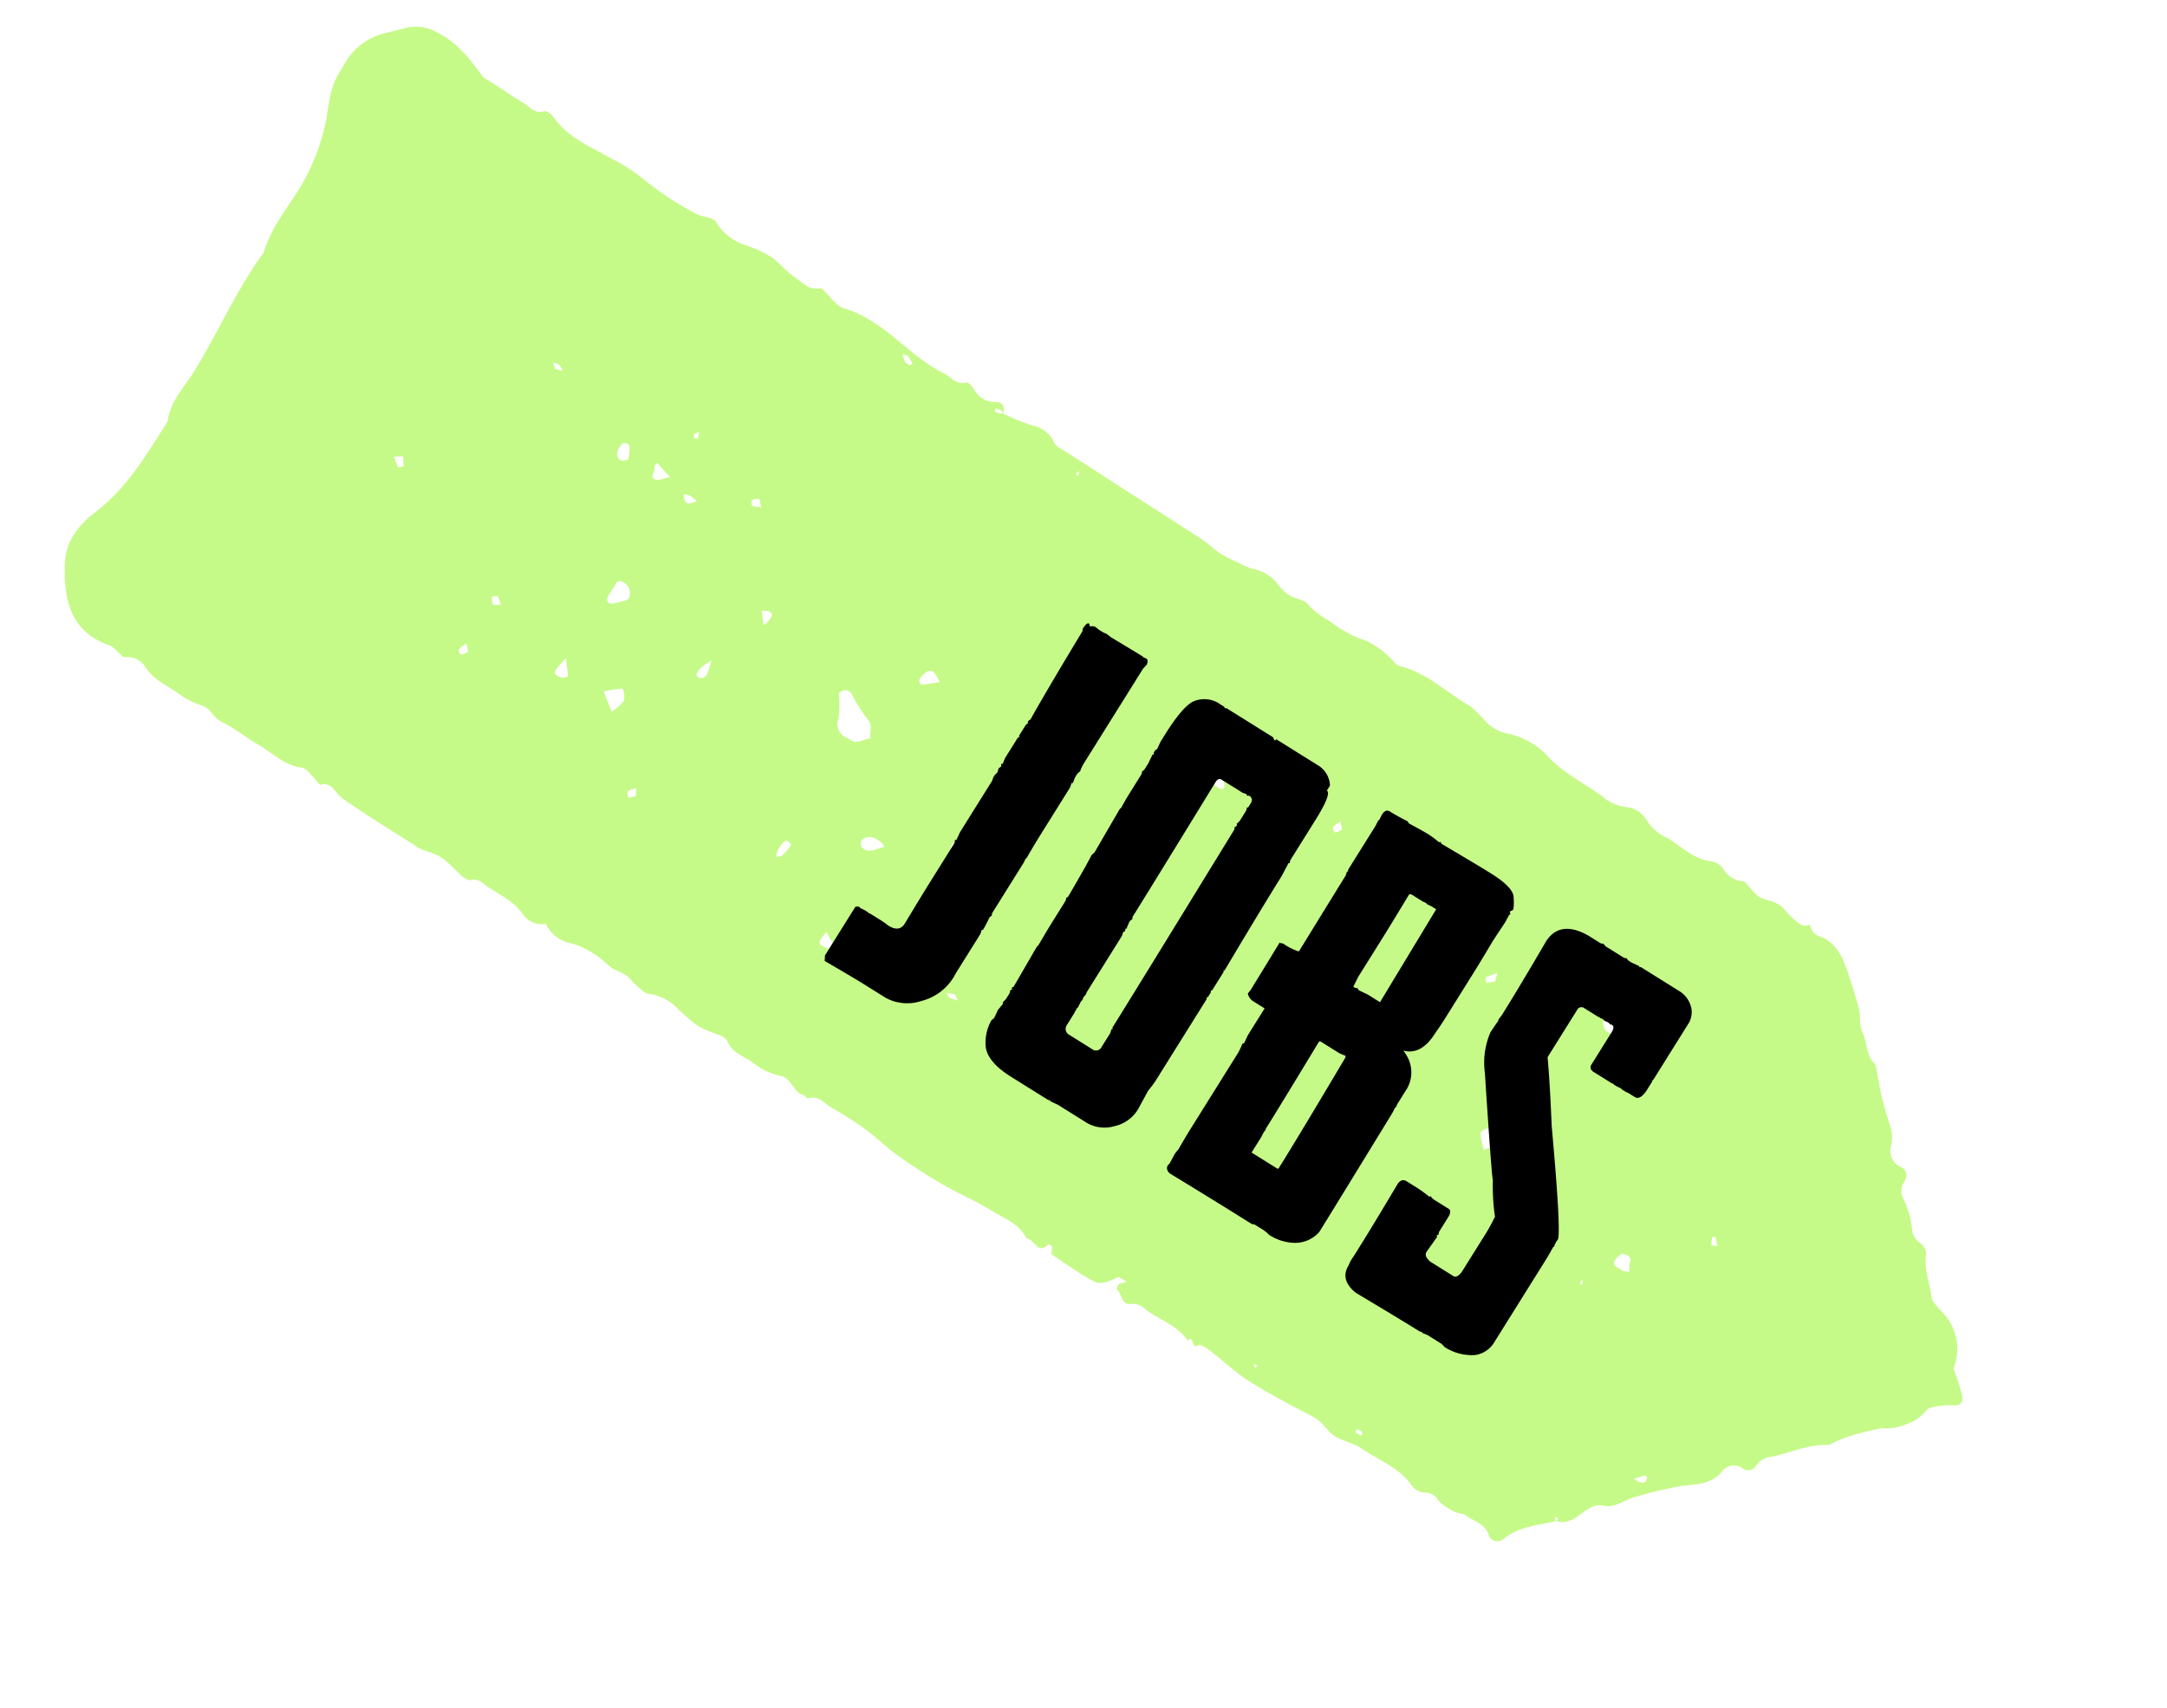
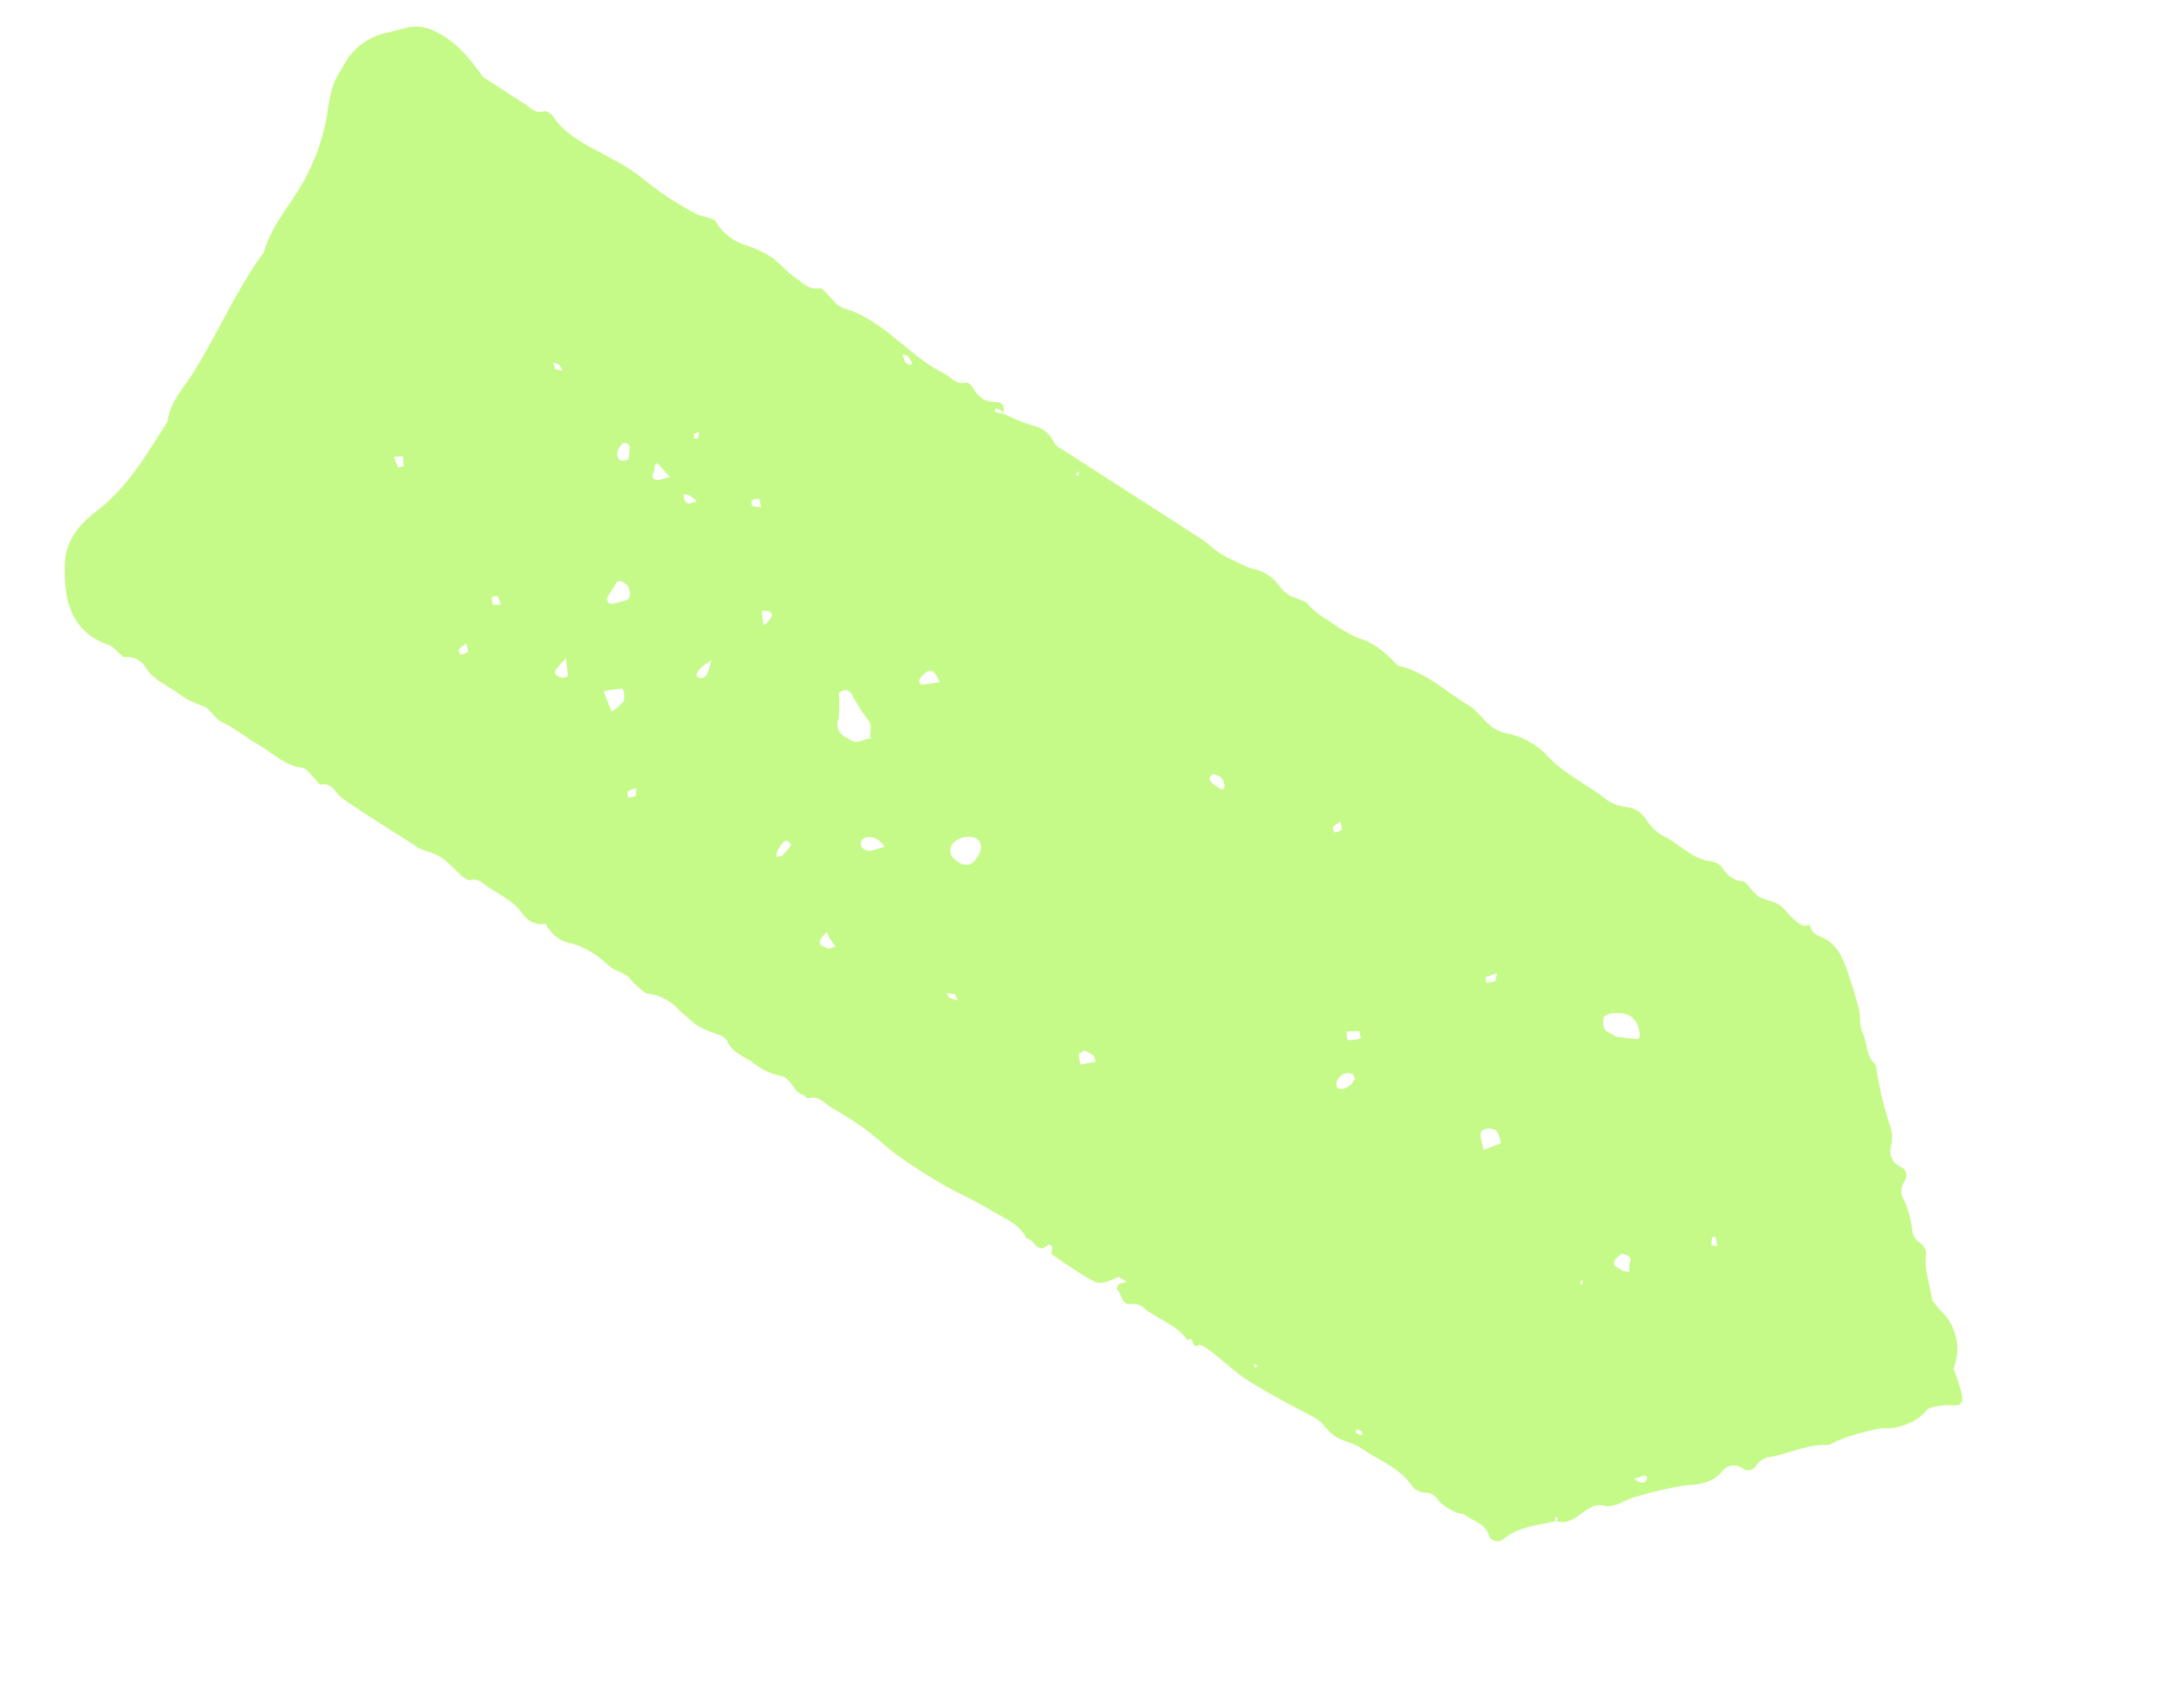
<svg xmlns="http://www.w3.org/2000/svg" width="219.325" height="172.958" viewBox="0 0 219.325 172.958">
  <g id="Gruppe_680" data-name="Gruppe 680" transform="translate(55.975 -855.327)">
    <g id="Gruppe_678" data-name="Gruppe 678" transform="translate(-12.845 859.529) rotate(30)">
      <path id="Pfad_58" data-name="Pfad 58" d="M173.681,72.555c-1.319,1.268-2.969,2.287-3.706,4.272a.933.933,0,0,1-1.489.334c-.944-.83-2.006-.4-3-.555-.322-.052-.677.22-1.02.227a5.369,5.369,0,0,1-2.109-.125,1.474,1.474,0,0,0-1.584-.029,1.772,1.772,0,0,1-1.5.065c-2.057-.989-4.237-.538-6.356-.726-.982-.087-2,.346-2.988.27-.909-.069-1.739-.647-2.731-.6-2.5.116-5.008.208-7.508.122-1.591-.055-3.171-.467-4.762-.671-.5-.065-1.352-.166-1.474.079-.417.84-.928-.79-1.188.14-1.659-.829-3.446-.386-5.168-.588a1.931,1.931,0,0,0-1.692.268c-.713.581-1.266-.457-1.943-.6-.059-.013-.138-.55-.053-.617.8-.638,1.257-1.874,2.579-1.612.359.072.777-.325,1.183-.379.312-.042.808-.166.782.616,0,.036,0-.036,0-.109a1.194,1.194,0,0,0-.35.131c-.029.022.04.2.064.3a.879.879,0,0,0,.281-.322c.584-.025,1.33-.151,1.7.194.625.574.772-.5,1.346-.225.412.2,1.093-.392,1.612-.312,1.372.216,2.831-.39,4.146.554.216.156.775-.368,1.137-.309,1.44.235,3-.39,4.324.667,1.922-.078,3.847.558,5.769-.053a3.157,3.157,0,0,1,1.077-.1c2.565.11,5.131.222,7.694.377a5.6,5.6,0,0,1,1.206.4c.2.061.534.174.589.094.653-.992,1.369.057,2.06-.088a8.275,8.275,0,0,1,2.411-.1c.776.068,1.679-.326,2.288.568,1.7.147,3.387.343,4.686-1.3a11.987,11.987,0,0,1,1.541-1.341c.187-.168.483-.409.467-.593a2.44,2.44,0,0,1,.979-2.03,11.991,11.991,0,0,0,2.1-2.416c.458-.8,1.458-1.252,2.238-1.826.09-.066.306.079.467.116a4.531,4.531,0,0,0,1.056.207c.235,0,.625-.164.67-.338.15-.573-.255-.6-.658-.636-.258-.02-.849.2-.369-.565.531-.846.856-1.838,2.047-1.82a1.066,1.066,0,0,0,.727-.441,65.2,65.2,0,0,1,6.724-7.6c.524-.519.892-1.219,1.373-1.795s.915-1.278,1.4-1.764a28.65,28.65,0,0,1,4.712-4.411,19.88,19.88,0,0,0,3.368-3.249c.508-.53.319-.984-.435-1.519a6.944,6.944,0,0,1-2.8-3.189c-.126-.337-.483-.817-.729-.814-1.242.014-1.685-1.48-2.774-1.627-.6-.081-.419-.568-.5-.878-.223-.879-1.065-1.215-1.4-2.057-.305-.776-1.292-.846-1.956-1.25a4.746,4.746,0,0,1-2.038-2.12c-.616-1.721-2.25-2.164-3.148-3.465-.155-.225-.51-.275-.7-.482-1.743-1.864-3.389-3.843-5.223-5.592-1.939-1.848-3.588-4.1-6.01-5.318-.16-.081-.369-.292-.374-.451-.054-1.5-1.028-2.176-2.095-2.746-.374-.2-.888-.5-1.2-.367-1.225.526-2.55-.013-3.67.361-1.3.433-2.318-.376-3.5-.286a7.541,7.541,0,0,1-3.8-.253,3.416,3.416,0,0,0-2.826.021,1.958,1.958,0,0,1-1.46-.078c-.874-.35-1.81-1.07-2.779-.173-2.033-.351-4.144.251-6.151-.734a3.122,3.122,0,0,0-2.438-.092c-.743.343-1.447.155-2.114.36-.605.184-.826-.727-1.524-.313-.515.307-1.3.1-1.96.1a3.857,3.857,0,0,1-1.787-.127c-.8-.46-1.316,1.1-2.238.1-.437-.476-1.588-.114-2.385-.294a5.119,5.119,0,0,0-2.809-.153c-.412.13-.955-.212-1.435-.351-.061-.018-.11-.17-.155-.165a16.085,16.085,0,0,0-2.541.387c-.835.251-1.328-.873-2.227-.43a5.846,5.846,0,0,1-1.931.208c-.792.082-1.374-1.153-2.4-.207-.574.529-1.663-.217-2.574.221-.4.192-1.091-.355-1.659-.53-.48-.148-1.11-.511-1.436-.316-1.157.694-2.328.287-3.477.251a8.763,8.763,0,0,1-3.22-.525,9.3,9.3,0,0,0-3.815-.248c-1.23.052-2.423-.377-3.724.164a3.623,3.623,0,0,1-3.01-.294,3.159,3.159,0,0,0-1.94-.281,12.57,12.57,0,0,1-6.873-.351,1.022,1.022,0,0,0-.67-.023,3.4,3.4,0,0,1-3.5-.135,2.286,2.286,0,0,0-1.983-.082c-.96.607-1.882.311-2.807.279-3.245-.107-6.487-.329-9.732-.42-.844-.023-1.792-.551-2.553.329-1.02-.7-2.245-.419-3.332-.814-.471-.171-1.052-.5-1.439-.342-1.986.812-3.977.09-5.957.136-.53.013-1.062-.464-1.6-.5-.462-.031-.946.382-1.414.366-2.944-.1-5.885-.256-8.827-.4-.211-.012-.5-.021-.613-.161-.369-.448-.628-.309-1.123-.143-.743.25-1.874.45-2.354.026-.874-.771-1.47-.287-2.173-.006-.506.2-.869.755-1.51.023-.3-.347-1.145-.2-1.739-.177-1.778.066-3.547-.5-5.341-.012-.347.095-.806-.335-1.226-.485a2.578,2.578,0,0,0-1.207-.316,7.445,7.445,0,0,1-4.885-.2,2.841,2.841,0,0,0-1.318-.143,16.626,16.626,0,0,1-8-.39,1.362,1.362,0,0,0-.894-.03c-1.355.769-2.765.19-4.244.268l.1.005a1.459,1.459,0,0,0-.121-.378c-.02-.031-.181.043-.278.068a.873.873,0,0,0,.3.305c-.322,1.758.525,3.428.366,5.184a9.531,9.531,0,0,1-1.458,4.745,1.279,1.279,0,0,0,.241.988c.365.513.361.806-.126,1.223a1.059,1.059,0,0,0-.265.743c-.146-.045-.22-.177-.293-.178a3.553,3.553,0,0,0-.59.086c.022.109.04.312.065.312a1.317,1.317,0,0,0,.818-.22c.73-.238,1.157.207,1.22,1.051A10.426,10.426,0,0,1,3.1,18.2a17.019,17.019,0,0,0-.063,1.959,4.142,4.142,0,0,0,.393,1.523c.327.642-.731.889-.252,1.649.279.441.093,1.238.085,1.875-.006.654-.078,1.308-.068,1.96.016.931-.361,1.917.324,2.768.072.088-.042.329,0,.477.252.957-1.3,1.788-.16,2.8-.026.975-.047,1.949-.081,2.923A17.4,17.4,0,0,0,3.2,39.3c.1.669-.861,1.033-.187,1.866.324.4-.016,1.411-.02,2.147a2.061,2.061,0,0,0,.141.9c.568,1.128.275,1.767-.782,2.35-.8.441-.58,1.006.574,1.729a.632.632,0,0,1,.279.434,11.47,11.47,0,0,0,.279,4.235,1.446,1.446,0,0,1-.038.964c-1.01,2.283-.685,4.654-.2,6.935a2.907,2.907,0,0,1-.327,2.465,1.4,1.4,0,0,0,.107,1.883A2.505,2.505,0,0,0,5.49,66.5c.926-.112,1.922.454,2.784-.351.083-.078.31.055.441,0,.8-.322,1.45.613,2.371.191a3.262,3.262,0,0,1,2.445.095c1.864.82,3.8.537,5.7.69a3.081,3.081,0,0,0,2.14-.278c.569-.351,1.618-.053,2.359.237,1.744.684,3.538.3,5.3.5.61-.754,1.4-.338,2.107-.346a23.155,23.155,0,0,1,2.941.142c.925.108,1.935-.263,2.756.583.166.17.588.1.885.057.777-.1,1.651-.55,2.3-.3a7.678,7.678,0,0,0,2.534.537c.83.035,1.661.13,2.49.1.7-.023,1.473.421,2.128-.343.13-.149.764,0,1.01.214a2.237,2.237,0,0,0,2.341.325c1.2-.534,2.332-.237,3.485-.226a19.067,19.067,0,0,1,5.187.309,16.446,16.446,0,0,0,6.817.636,41.27,41.27,0,0,1,10.471.229c2.651.317,5.339.946,7.944.647,3.077-.354,6.086.06,9.123.07.7,0,1.483-.243,2.089.538.164.212.76.185,1.093.064a6.849,6.849,0,0,1,4.864.162,4,4,0,0,0,3.467-.139,1.862,1.862,0,0,1,1.315-.018,20.392,20.392,0,0,0,8.689.428c.94-.168,1.848.4,2.737.5.854.095,1.794-.528,2.744-.209a10.036,10.036,0,0,0,.949.465c.784.169,1.583.257,2.376.378a3.742,3.742,0,0,1-.336.329c-.89.691-1.276,2.172-2.553,2.2-1.657.039-3.32-.113-4.977-.239-.136-.01-.214-.477-.376-.677a.563.563,0,0,0-.422-.055c-.422,1.585-1.533.227-2.224.619-1.418-.963-3.024-.619-4.547-.674-1.826-.068-3.66.182-5.49.177-1.811,0-3.627-.092-5.431-.261-1.373-.127-2.725-.5-4.1-.648a35.826,35.826,0,0,0-4.073-.192c-.852.006-1.774-.474-2.564.333-.115.117-.448-.056-.662-.006-1.082.249-1.887-1.027-3.132-.473a6.806,6.806,0,0,1-3.058.148c-1.077-.065-2.212.208-3.208-.6a1.558,1.558,0,0,0-1.111-.069c-2.318.413-2.293.278-4.617-.168a5.14,5.14,0,0,0-3.508.083c-.436.225-1.1-.038-1.654-.129-.346-.056-.673-.252-1.018-.305-.849-.131-1.676.224-2.582-.075a9.6,9.6,0,0,0-2.927-.182,6.149,6.149,0,0,0-1.254.23,2.655,2.655,0,0,1-.615.148,3.5,3.5,0,0,1-2.509-.6,2.353,2.353,0,0,1-2.526.312c-1.5-.714-3.045-.5-4.571-.632-.556-.049-1.135-.264-1.7.279-.25.24-.878.144-1.3.034-2.426-.643-2.422-.659-4.614-.223a1.84,1.84,0,0,1-.447,0c-3.018-.143-6.041-.212-9.05-.478-.866-.077-1.662-.924-2.592-.1-.125.109-.52-.159-.8-.222-.562-.131-1.22-.5-1.676-.316-1.69.7-3.375.183-5.055.188-1.434.005-2.878-.261-4.3-.14-.943.079-1.663-.676-2.648-.415a8.693,8.693,0,0,1-2.864.085c-1.3-.1-2.606.068-3.9-.582a2.106,2.106,0,0,0-2.353.144c-.139.121-.5-.051-.753-.09a8.2,8.2,0,0,0-2.119-.281c-1.324.166-1.5.11-1.477-1.228.02-1.144.121-2.286.116-3.428,0-.419-.4-1.1-.279-1.21,1.295-1.148.352-2.582.485-3.86A2.574,2.574,0,0,0,.2,57.077C-.008,56.8.229,56,.421,55.5a8.186,8.186,0,0,0,.3-4.727A12.851,12.851,0,0,1,.737,46.3,2.151,2.151,0,0,0,.7,45.416c-.2-.843-.2-1.717.909-1.961.255-.055.494-.385.661-.647.145-.229.324-.694.239-.789a5.5,5.5,0,0,0-1.04-.747c-.048.277-.222.71-.121.8.473.455.1.654-.165.885-.515.452-.5-.315-.781-.417-.048-.018-.094-.127-.1-.2C.242,40.123.156,37.9.146,35.672c0-.415.561-.993.436-1.216-.48-.863.036-1.55.092-2.321.074-1.018.245-1.708,1.212-2.144.614-.278-.06-.651-.238-.819-.4-.376-.755-.721-.775-.916-.084-.842.418-1.761-.34-2.523-.467-.468.9-.7.182-1.381-.226-.214-.1-.914-.067-1.387A8.888,8.888,0,0,1,.993,21.41a6.435,6.435,0,0,0-.3-2.647A9.126,9.126,0,0,1,.828,14.14c.171-.6.442-1.457.2-1.838-.688-1.059.112-2.387-.7-3.372a1.123,1.123,0,0,1,.036-.946C1.042,6.74.825,5.361.976,4.035c.058-.512.4-.984.473-1.5.059-.39.315-1-.449-1.085C.4,1.384.66.848.665.5c0-.146.193-.289.3-.433C1.4.881,2.225.292,2.782.672c.149.1.312.182.468.272.44-1.61,1.6-.667,2.39-.686C7.6.21,9.564.429,11.526.477c.7.017,1.459.382,2.126-.343.179-.195.772-.113,1.094.04C17.094,1.3,19.6.882,22.016.888a17.857,17.857,0,0,1,3.942.208,30.881,30.881,0,0,0,6.1.353c.772.012,1.768-.619,2.28-.281a5.442,5.442,0,0,0,3.9.49,11.865,11.865,0,0,1,2.783-.23c1,.125,1.97.512,2.965.581.92.064,1.919.474,2.783-.316.084-.077.3-.018.443.014.913.2,1.9.745,2.715.53a10.255,10.255,0,0,1,2.795-.273c3.124.036,6.157,1.151,9.3.929.781-.055,1.615.441,2.353-.339.143-.152.7.053,1.017.217a2.363,2.363,0,0,0,2.475.049c.369-.211,1.028-.481,1.279.6-.147-.046-.22-.177-.294-.178a3.569,3.569,0,0,0-.59.087c.022.108.04.311.065.312a1.334,1.334,0,0,0,.819-.221,22.466,22.466,0,0,0,3.17-.428,3.037,3.037,0,0,1,2.783.383c.371.281,1,.195,1.512.22,5.432.268,10.866.515,16.3.793.8.042,1.594.269,2.4.313a13.361,13.361,0,0,0,1.982-.118A6.058,6.058,0,0,0,99.2,4.313a4.144,4.144,0,0,1,2.815.217,4.075,4.075,0,0,0,1.459.331c.746.005,1.609-.391,2.211-.1a7.161,7.161,0,0,0,2.4.32,16.226,16.226,0,0,0,2.487.125,6.482,6.482,0,0,0,1.7-.212,8.194,8.194,0,0,1,3.007.218c.5.062,1.039.4,1.477.269,2.743-.791,5.48-.03,8.216-.038a14.257,14.257,0,0,1,2.059.541,4.327,4.327,0,0,0,2.242.075,7.777,7.777,0,0,1,5.256-.073c2.145.591,4.264.447,6.387.65a4.486,4.486,0,0,0,2.807-.256,2.727,2.727,0,0,1,2.418.114,4.712,4.712,0,0,0,2.774.526c1.679.026,3.375.545,5.048-.2a1.792,1.792,0,0,1,1.338.065,2.574,2.574,0,0,0,2.365.117c.264-.129.689.118,1.038.211a4.362,4.362,0,0,0,1.23.331c.7-.039,1.4-.363,2.1-.33s1.363.433,2.061.529c.554.077,1.21.338,1.654-.348a1.485,1.485,0,0,0,1.588.511c2.037-.256,3.385,1.088,4.783,2.321.73.645,1.436,1.324,2.135,2.009.608.6.852,1.47,1.627,2.009.886.617,1.42,1.79,2.581,2.079.187.047.35.273.5.443a34.851,34.851,0,0,0,3.8,4.033,3.8,3.8,0,0,1,1.308,1.874,1.747,1.747,0,0,0,1.89,1.378c.719-.1,1.119.5,1.081,1.167a1.643,1.643,0,0,0,.89,1.558,9.076,9.076,0,0,1,2.257,2.245,1.778,1.778,0,0,0,1.328.712,1.426,1.426,0,0,1,1.077.625c.7,1.771,2.311,2.737,3.19,4.3.628,1.115,2.111.161,2.423,1.32a3.231,3.231,0,0,0,1.5,2.3,17.865,17.865,0,0,1,3.06,2.542c.651.617.622,1.114-.131,1.487a6.581,6.581,0,0,0-3.26,3.579,2.752,2.752,0,0,1-.567.713c-1.659,1.839-3.717,3.246-5.031,5.458-1.818.881-2.974,2.637-4.459,3.957a2,2,0,0,0-.888,1.569.926.926,0,0,1-1.109.888,1.515,1.515,0,0,0-1.554,1.135c-.251,1.907-1.715,2.641-2.847,3.5a41,41,0,0,0-3.46,3.274c-.838.807-1.232,2.109-2.54,2.465-.49.133-.972.808-1.284,1.537-.366.853-.773,1.91-1.943,2.169l.1.005a1.411,1.411,0,0,0-.121-.378c-.02-.031-.181.042-.277.068A.882.882,0,0,0,173.681,72.555ZM3.073,9.261a6.769,6.769,0,0,1-.931-.638c-.155-.144-.195-.43-.287-.654-.063.292-.247.642-.16.864a3.831,3.831,0,0,0,.743,1.033c.055.064.293.016.392-.062S2.952,9.549,3.073,9.261ZM2.883,25.5c-.116-.165-.149-.264-.2-.279-.329-.1-1.388,1.146-1.266,1.54.044.142.478.3.5.266C2.271,26.524,2.583,25.988,2.883,25.5ZM58.712,3.65a3.811,3.811,0,0,0-.775-.434c-.178-.052-.4.068-.6.11l1.024.867ZM162.385,74.235c-.131-.1-.283-.285-.345-.255a1.951,1.951,0,0,0-.571.452c-.023.027.169.277.262.424ZM53.145,69.444c-.2-.24-.4-.473-.6-.7-.083.2-.285.5-.227.574a1.656,1.656,0,0,0,.623.412C52.966,69.736,53.076,69.541,53.145,69.444Zm99.2,5.43c-.1-.185-.154-.385-.208-.383a2.958,2.958,0,0,0-.6.122c.052.111.1.308.159.315A3.207,3.207,0,0,0,152.342,74.874Zm-12.76-.528a4.106,4.106,0,0,0,.107-.694c0-.068-.179-.133-.276-.2a3.742,3.742,0,0,0-.166.635C139.241,74.146,139.421,74.226,139.582,74.346ZM2.379,4.159l.148.324c.053-.052.155-.113.149-.155a1.659,1.659,0,0,0-.129-.335ZM78.9,5.006l-.148-.324c-.053.052-.155.113-.148.155a1.583,1.583,0,0,0,.127.335ZM2.585,21.355l.149.324c.052-.052.155-.114.148-.155a1.534,1.534,0,0,0-.129-.335ZM1.354,40.447l.148.324c.053-.052.155-.114.148-.155a1.526,1.526,0,0,0-.127-.335ZM2.51,53.41l-.148-.324c-.053.052-.155.113-.149.155a1.625,1.625,0,0,0,.129.335Z" transform="translate(0.237 0)" fill="#c6fa88" />
      <path id="Pfad_59" data-name="Pfad 59" d="M.363.893C.187.773-.006.693,0,.634A3.435,3.435,0,0,1,.179,0c.1.066.3.13.3.2A3.624,3.624,0,0,1,.363.893Z" transform="translate(21.773 12.953)" fill="#c6fa88" />
      <g id="Gruppe_15" data-name="Gruppe 15" transform="translate(-6.035 0.371)">
        <path id="Pfad_60" data-name="Pfad 60" d="M207.031,43.011c-.107,1.433.053,3.025-1.071,4.443a5.513,5.513,0,0,1-1.773,1.642,34.619,34.619,0,0,0-5.4,3.2,14.03,14.03,0,0,0-1.308.9c-4.191,4.216-8.418,8.4-12.511,12.719a33.467,33.467,0,0,0-4.047,5.4,9.676,9.676,0,0,1-3.864,3.578,28.071,28.071,0,0,1-4.685,1.891,10,10,0,0,1-5.685-.036,23.667,23.667,0,0,0-5.5-1.1c-2.9-.1-5.819-.516-8.706-.35-8.126.468-16.2-.513-24.3-.687-5.991-1.3-12.093-.933-18.142-1.33-6.112-.4-12.236-.58-18.353-.909-.876-.047-1.731-.463-2.612-.584a12.025,12.025,0,0,0-2.82-.132c-6.313.637-12.594-.3-18.889-.4-4.026.835-8.094.346-12.052-.17-5.888-.77-11.791-.8-17.682-1.226-3.469-1.153-7.071-.71-10.611-.979-3.524-.267-7.058-.4-10.59-.5a12.92,12.92,0,0,0-4.94,1.11,13.232,13.232,0,0,1-3.369.957c-3.55.347-5.575-1.792-7.253-4.889-1.242-2.292-.754-4.38.06-6.355,1.524-3.7,1.5-7.567,1.68-11.441-.783-1.825-.282-3.723-.218-5.579.161-4.7-.429-9.405.09-14.1-.763-3.021.074-6.07-.141-9.085a20.684,20.684,0,0,0-1.191-5.938C-.089,9.842-.017,9.838.012,7.315A6.312,6.312,0,0,1,2.047,2.689c.519-.511,1.045-1.013,1.563-1.525A4.2,4.2,0,0,1,6.475.022c2.6-.193,4.851.909,7.107,1.923a31.875,31.875,0,0,0,5.7,1.837,12.854,12.854,0,0,0,4.739.565c4.363-.639,8.7.473,13.007.1,5.941-.516,11.814.281,17.717.428,5.965.148,11.924.53,17.887.81a20.514,20.514,0,0,1,4.69.283c2.972.863,5.987.621,8.979.843a51.393,51.393,0,0,0,9.169.36c4.294-.459,8.523.121,12.777.21,4.238.09,8.475.331,12.707.6,1.506.094,2.99.516,4.494.671,1.483.153,2.98.158,4.469.229a26.521,26.521,0,0,0,4.7.178c5.3-.717,10.556.3,15.833.283,4.035,1.017,8.166.81,12.259,1.058a5.132,5.132,0,0,0,2-.219c1.529-.505,3.2-.487,4.78-.932a1.585,1.585,0,0,1,1.158.063c1.3.823,2.833.751,4.217,1.335a16.123,16.123,0,0,1,7.921,7.116,15.5,15.5,0,0,0,2.6,2.763c.216.221.477.392.687.62,2.336,2.531,4.653,5.082,7,7.6a33.682,33.682,0,0,0,4,4.048,22.043,22.043,0,0,0,5.812,3.16,5.529,5.529,0,0,1,2.377,1.163,5.373,5.373,0,0,1,1.81,4.986A7.2,7.2,0,0,0,207.031,43.011Zm-128.9-1.9c.156.007.313.009.471.023.845.068,1.107-.806,1.68-1.178-.489-.41-.392-1.25-1.231-1.5a16.893,16.893,0,0,1-2.721-1.439A.8.8,0,0,0,75.64,37c-.2.128-.483.537-.426.649a13.215,13.215,0,0,1,1.251,2.228A1.417,1.417,0,0,0,78.128,41.109Zm82.564-12.7c.333-.144,1.072-.436,1.786-.784.251-.122.448-.3.139-.7-.982-1.262-2.081-1.4-3.51-.309-.218.168-.5.553-.444.753a1.767,1.767,0,0,0,.648.943C159.532,28.47,159.912,28.371,160.692,28.408Zm-65.053,16.5c.027-.927-.37-1.485-1.081-1.522A2.151,2.151,0,0,0,92.8,44.994c-.1.864.451,1.388,1.461,1.393C95.2,46.392,95.607,45.959,95.639,44.908ZM56.223,50.741a4.772,4.772,0,0,0,.513-1.581,1.874,1.874,0,0,0-.739-1,12.33,12.33,0,0,0-1.5,1.218C55.013,49.784,55.53,50.192,56.223,50.741ZM50.084,40.147a7.184,7.184,0,0,0-.025.731.468.468,0,0,0,.816.312c.3-.251.563-.549.85-.818.348-.326.317-.624.05-1.018A1.174,1.174,0,0,0,50.6,38.81c-.767.053-.387.7-.507,1.1A.969.969,0,0,0,50.084,40.147Zm104.743,4.886c.5-.621.851-1.05,1.2-1.479-.328-.282-.62-.7-.994-.812-.609-.185-1.468.486-1.3.959C153.9,44.152,154.356,44.482,154.827,45.033ZM129.588,51.1c-.33-.3-.542-.586-.615-.55a12.091,12.091,0,0,0-1.92,1.1c-.166.124-.15.621-.106.928.023.152.4.406.446.368C128.108,52.382,128.8,51.777,129.588,51.1Zm-42.95-2.5c-.974-.23-1.607-.053-2,.632a.841.841,0,0,0,.312.71c.669.287,1.125-.182,1.55-.658.152-.17.313-.33.471-.495Zm53.321-3.292c-.127-.073-.386-.346-.542-.291a1.218,1.218,0,0,0-.909,1.415c.029.191.162.469.306.52.464.162,1.012-.435,1.123-1.169C139.95,45.7,139.945,45.621,139.959,45.309Zm33.119,3.317.714-.262a2.736,2.736,0,0,1-.422-.8c-.117-.8-.708-.5-1.065-.473-.149.011-.362.609-.366.941C171.932,48.845,172.595,48.43,173.078,48.626ZM115.167,57.96l1.2-1.03-1.123-1a3.674,3.674,0,0,0-.72,1.131C114.474,57.285,114.916,57.629,115.167,57.96ZM83.48,31.553a4.271,4.271,0,0,0-1.011-.582.711.711,0,0,0-.628.278,2.7,2.7,0,0,0-.278,1.08c-.009.129.342.427.387.4C82.347,32.469,82.714,32.155,83.48,31.553ZM43.912,26.439c-.115.086-.316.158-.331.261-.081.555-.155,1.138.4,1.49a.516.516,0,0,0,.467.008c.184-.109.473-.367.443-.467a5.582,5.582,0,0,0-.567-1.2C44.274,26.443,44.054,26.467,43.912,26.439Zm5.538.778-1.835-.6c-.024.161-.11.433-.061.465.407.262-.02,1.329.856,1.057C48.709,28.043,48.936,27.684,49.449,27.217ZM49.5,48.353c-.152.762-.257,1.1-.282,1.451-.049.666.466.541.79.508.216-.023.41-.286.614-.443C50.332,49.474,50.039,49.078,49.5,48.353Zm63.176-21.7a5.839,5.839,0,0,0,.916.027c.072-.011.186-.214.171-.311a1.18,1.18,0,0,0-1.691-.55.685.685,0,0,0,0,.623A1.65,1.65,0,0,0,112.679,26.656ZM77.817,53.837a4.153,4.153,0,0,0-.021.665,6.055,6.055,0,0,0,.186.649c.17-.154.428-.275.49-.468a6.364,6.364,0,0,0,.217-1.319c.005-.049-.236-.17-.367-.177s-.341.045-.386.141A1.783,1.783,0,0,0,77.817,53.837Zm9.918,6.184c-.464-.226-.753-.354-1.026-.507a4.541,4.541,0,0,1-.476-.347,4.3,4.3,0,0,0-.174.907c.014.82.648.452,1.024.52C87.206,60.615,87.374,60.349,87.735,60.02Zm50.691-18.557c-.267-.281-.467-.569-.527-.538a10.719,10.719,0,0,0-1.083.685c.2.237.5.707.592.665A5.026,5.026,0,0,0,138.426,41.464ZM62.365,41.2a6.488,6.488,0,0,0-.569,1.272c-.031.354-.216.909.412.871.177-.009.448-.356.476-.576A6.851,6.851,0,0,0,62.365,41.2Zm84.955-11.534c-.112-.383-.175-.6-.237-.815a11.083,11.083,0,0,0-.8.936c-.029.043.222.309.343.471Zm-83.036,4.62c.333.464.592.826.851,1.186a2.039,2.039,0,0,0,.247-.614c.019-.354.213-.872-.4-.886C64.8,33.97,64.622,34.128,64.284,34.288ZM25.006,38.9l-.773.491a6.234,6.234,0,0,0,.859.7c.08.048.316-.2.48-.32ZM125.668,23.482a3.028,3.028,0,0,0-.378.868c-.006.126.358.414.406.38a1.381,1.381,0,0,0,.492-.582C126.221,24.065,125.96,23.847,125.668,23.482Zm-66.7,1.763c-.315-.343-.5-.637-.577-.609a1.314,1.314,0,0,0-.588.471c-.035.047.2.459.32.464C58.346,25.579,58.574,25.412,58.969,25.245Zm-5.923,2.74a5.356,5.356,0,0,0-.929-.142,1.991,1.991,0,0,0-.589.21,2.762,2.762,0,0,0,.466.517.509.509,0,0,0,.463,0A3.723,3.723,0,0,0,53.046,27.986Zm-11.959,19c-.323-.283-.492-.52-.707-.586-.117-.036-.313.214-.473.336a2.363,2.363,0,0,0,.466.614C40.455,47.4,40.7,47.186,41.087,46.983Zm-1.032,5.132a3.027,3.027,0,0,0-.378.868c-.006.126.358.412.406.38a1.389,1.389,0,0,0,.492-.582C40.607,52.7,40.346,52.479,40.054,52.115ZM62.23,56.174c-.267.344-.488.524-.55.752-.034.125.2.334.315.5a2.276,2.276,0,0,0,.578-.5C62.626,56.845,62.421,56.581,62.23,56.174ZM33.925,23.557l.738-.227a2.224,2.224,0,0,0-.614-.348,1.7,1.7,0,0,0-.629.117ZM179.563,40.929c-.077.049-.275.149-.267.171a1.946,1.946,0,0,0,.331.731c.065.069.373-.122.571-.2C179.991,41.405,179.784,41.175,179.563,40.929ZM100.6,58.154l-.809.3c.194.093.387.261.581.261a3.477,3.477,0,0,0,.831-.194ZM49.971,22.44c-.135-.39-.182-.53-.231-.67a1.5,1.5,0,0,0-.312.422c-.032.113.08.275.129.415Zm78.2,22.423c-.1-.19-.16-.395-.216-.394a3.333,3.333,0,0,0-.623.125c.054.113.1.315.165.322A3.383,3.383,0,0,0,128.167,44.863Zm41.96,6.593c-.055.053-.161.117-.155.158a1.616,1.616,0,0,0,.134.343c.055-.053.161-.116.154-.157A1.583,1.583,0,0,0,170.127,51.457Z" transform="translate(0 -1.739)" fill="#c6fa88" />
        <rect id="Rechteck_470" data-name="Rechteck 470" width="20" height="22" transform="translate(111.588 32.763)" fill="#c6fa88" />
      </g>
    </g>
-     <path id="Pfad_960" data-name="Pfad 960" d="M-34.043-42.875l.492.055h.164a2.5,2.5,0,0,0,.656-.055l.6.055q3.117-.055,3.773-.055v.055l.219-.055h.273q.109,0,.273.438l-.109.6v11.375a3.914,3.914,0,0,0,.109.82,1.139,1.139,0,0,0-.109.656v.164l.109.547q0,.055-.109.055l.109.492v5.742q0,1.039.055,2.625,0,.109-.055.109l.055.438v5.961a.588.588,0,0,0,.109.328.959.959,0,0,0-.109.273,13.043,13.043,0,0,1,.109,1.367.1.1,0,0,1-.109.109l.109.438v4.7A5.37,5.37,0,0,1-28.9-1.422,4.554,4.554,0,0,1-32.129.219h-2.516q-1.422,0-4.7.109l-.273-.492V-5.906q0-.164.383-.273a.048.048,0,0,1,.055.055l.492-.055h.438q.109,0,.109.055l.164-.055h1.367a7.667,7.667,0,0,1,.82.055q1.313,0,1.313-1.039-.055-3.281-.055-4.977v-4.484a.674.674,0,0,0-.109-.383.1.1,0,0,1,.109-.109l-.109-.875v-6.125l-.109-.492h.109q0-.055-.109-.055l.109-.437-.109-.492a.532.532,0,0,0,.109-.273l-.109-.164a.1.1,0,0,1,.109-.109l-.109-.6V-29.2q0-.055.109-.055l-.109-.219v-1.148a.674.674,0,0,1,.109-.383q0-.055-.109-.055a.674.674,0,0,1,.109-.383q-.164-3.227-.273-10.391a.564.564,0,0,1-.109-.219q0-.766.273-.766l.273.219Q-34.48-42.766-34.043-42.875Zm14.875-.055h.492q.055,0,.055.109l.219-.109h5.523l.273.164h.109v-.164h4.922a2.51,2.51,0,0,1,2.188,1.094v.6q.6,0,.6,3.172v4.648a.674.674,0,0,0,.109.383q0,.055-.109.055l.109,1.477q0,3.828.164,11.211h-.109l.109.164v2.188q0,.055-.109.055l.109.219v.492a.1.1,0,0,1-.109.109l.109.164v9.734a9.241,9.241,0,0,1-.109,1.258l.109,1.8A3.72,3.72,0,0,1-5.605-1.039,3.561,3.561,0,0,1-8.449.164h-3.172L-12.5.273V.164l-.164.109h-4.484q-2.953,0-3.883-1.367a4.628,4.628,0,0,1-.82-2.406l.109-.383q0-.109-.109-.875l.109-.82q0-.055-.109-.055l.109-.492v-.6a.674.674,0,0,0-.109-.383l.109-.164a.1.1,0,0,0-.109-.109q0-.164.109-.164L-21.9-12.2a.9.9,0,0,1,.055-.273q-.055-1.7-.055-2.789v-2.406a.674.674,0,0,0-.109-.383l.109-.164q-.109-3.719-.219-4.867l.109-.383-.164-5.086.055-.164q-.055-.984-.055-1.75v-2.133a.674.674,0,0,0-.109-.383.588.588,0,0,0,.109-.328v-.656L-22.285-35h.109a.959.959,0,0,1-.109-.273q0-.383.109-.383l-.109-.875v-.82q0-3.336.656-4.375A2.78,2.78,0,0,1-19.168-42.93Zm6.672,6.4h-2.516q-.383,0-.383.547.109,12.141.109,16.023l.109.219a.633.633,0,0,0-.109.438q.109.656.109.711h-.109a.532.532,0,0,1,.109.273.1.1,0,0,1-.109.109l.109.438v6.617a1.212,1.212,0,0,0,.055.383,1.212,1.212,0,0,0-.055.383.9.9,0,0,0,.055.219l-.055.219q.055.492.055.711l-.055.164a.9.9,0,0,1,.055.273h-.055l.055.164v1.477a.685.685,0,0,0,.766.711h2.68a.628.628,0,0,0,.711-.711V-8.8l-.109-.437h.109l-.109-.164q0-4.156-.164-23.57l-.109-.164a.532.532,0,0,0,.109-.273.1.1,0,0,0-.109-.109l.109-.437v-1.148a.674.674,0,0,0-.109-.383q0-.055.109-.055v-.492q0-.6-.547-.6l-.164.109a.1.1,0,0,1-.109-.109Zm15.7-6.4a.532.532,0,0,0,.273.109q1.477-.109,2.242-.109a9.241,9.241,0,0,1,1.258.109.1.1,0,0,0,.109-.109.564.564,0,0,1,.219.109q4.43-.109,5.852-.109,2.461,0,3.117.711a5.963,5.963,0,0,1,.711,1.148v.109l-.164.273q.055.164.164.164,0,.164-.055.164.055.82.055.93-.055,1.914-.055,2.242.055,2.516.055,3.391v5.852q0,.711-.055,1.7,0,2.68-1.8,3.227a4.855,4.855,0,0,1,.875.438,3.312,3.312,0,0,1,1.477,2.953v1.422a1.212,1.212,0,0,0,.055.383l-.055.164a7.667,7.667,0,0,1,.055.82q.109,11.867.109,13.891a3.242,3.242,0,0,1-1.586,2.3A4.9,4.9,0,0,1,13.48,0a3.214,3.214,0,0,0-.766-.109h-.93A.588.588,0,0,0,11.457,0h-1.8Q6.645,0,1.668.055q-.547-.109-.6-.547a1.644,1.644,0,0,1,.055-.273q0-.109-.055-.875a2.725,2.725,0,0,1,.055-.82q-.055-1.477-.055-2.3v-9.133a5.734,5.734,0,0,0-.109-.984q0-.219.109-.219l-.109-.875V-19.2H-.41a1.2,1.2,0,0,1-.875-.383l.055-.437q0-.82-.055-5.633a.588.588,0,0,0,.328-.109,5.738,5.738,0,0,0,1.8-.164q-.055-7.82-.055-9.023l-.109-.437H.793L.684-35.6v-5.25L.629-41.4l.055-.164-.055-.547q0-.656.438-.711Q1.941-42.82,3.2-42.93Zm5.578,6.07H7.41l-.164.109q.055,3.391.055,5.086v4.758l.109,1.094a.778.778,0,0,0,.438-.109.532.532,0,0,0,.273.109l.93-.109h1.477l-.164-10.992H9.816l-.547.055a.048.048,0,0,1-.055-.055Zm1.039,17.5H7.574a.145.145,0,0,0-.164.164q.109,7.273.109,10.281l.055.219-.055.055.055.656v1.859h3.063l.109-.055q0-3.828-.219-13.18-.055,0-.055-.109ZM26.5-42.93l.438.109h2.078a.588.588,0,0,0,.328-.109.674.674,0,0,0,.383.109H30l.875-.109v.109l.164-.109h4.539a2.645,2.645,0,0,1,2.133.984,2.355,2.355,0,0,1,.438,1.148v6.836q0,.109-.055.109l.055.164v1.094q-.055,1.148-.656,1.148h-.766l-.437.055v-.055l-.164.055a.9.9,0,0,1-.273-.055l-.547.055h-.273a.048.048,0,0,1-.055-.055l-.219.055H32.621q-.6,0-.6-.547v-3.828q0-.656-.383-.656a.048.048,0,0,0-.055.055l-.437-.055q-.328.055-.383.055a.9.9,0,0,0-.273-.055.9.9,0,0,1-.273.055v-.055l-.164.055H28.41a.483.483,0,0,0-.547.547v5.633q1.422,1.859,4.047,5.688,6.508,8.586,6.617,9.406a2.359,2.359,0,0,0,.055.82.048.048,0,0,1-.055.055q.055.93.055,1.367V-2.9A2.7,2.7,0,0,1,37.6-.711a5.074,5.074,0,0,1-3.008.93L34.152.109h-1.7l-.6.109V.109a.532.532,0,0,1-.273.109q-2.188,0-7.547.109Q21.957.055,21.957-1.641a3.374,3.374,0,0,1-.055-.984V-3.719q0-2.844-.109-7.6.055-.6.547-.656h1.422a13.151,13.151,0,0,1,1.422.109q.055,0,.055-.109l.438.109H27.59q.328.109.328.766v1.641a.588.588,0,0,0,.109.328l-.109.164a.1.1,0,0,0,.109.109L27.918-7q0,.547.875.656h2.789q.437-.109.438-.984v-4.539q0-.6-.109-1.8a21.308,21.308,0,0,1-2.133-3.008q-.437-.437-6.453-8.8a7.748,7.748,0,0,1-1.7-3.773q0-.492.055-1.422a.048.048,0,0,0-.055-.055l.055-.656q0-3.227-.164-8.7.055-2.57,3.281-2.734h1.422Q26.5-42.82,26.5-42.93Z" transform="matrix(0.848, 0.53, -0.53, 0.848, 61.03, 973.189)" />
  </g>
</svg>